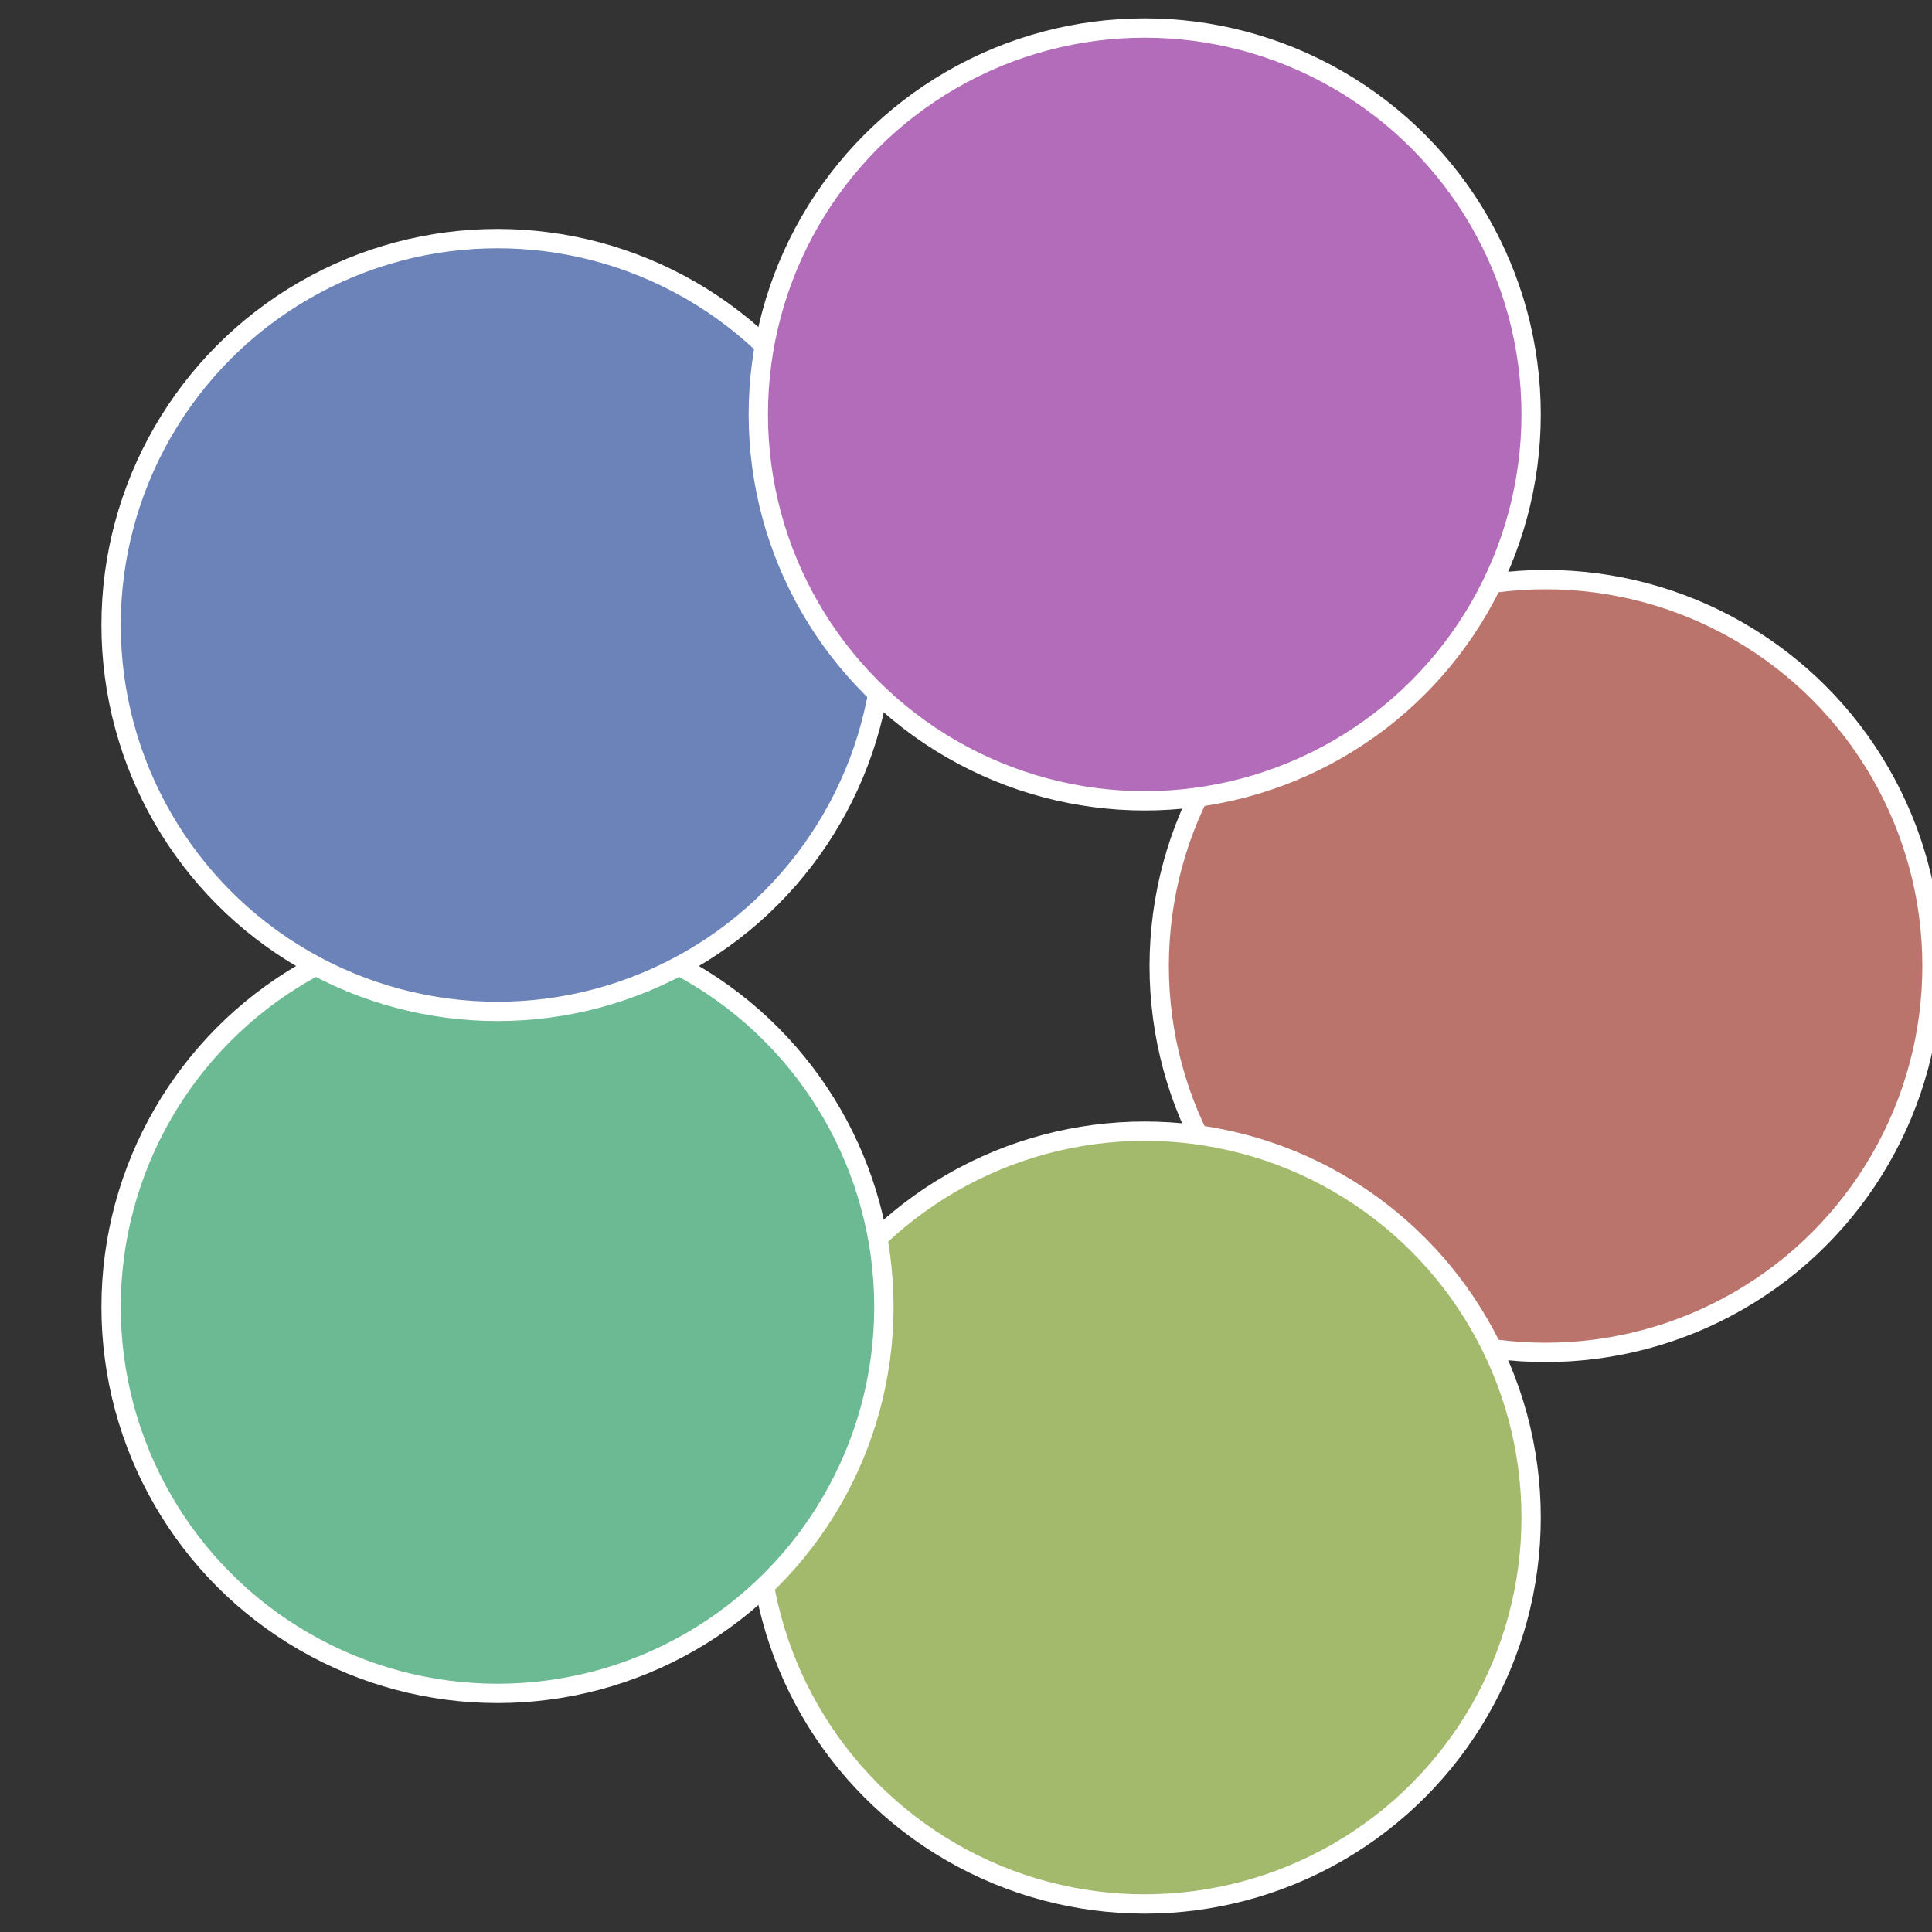
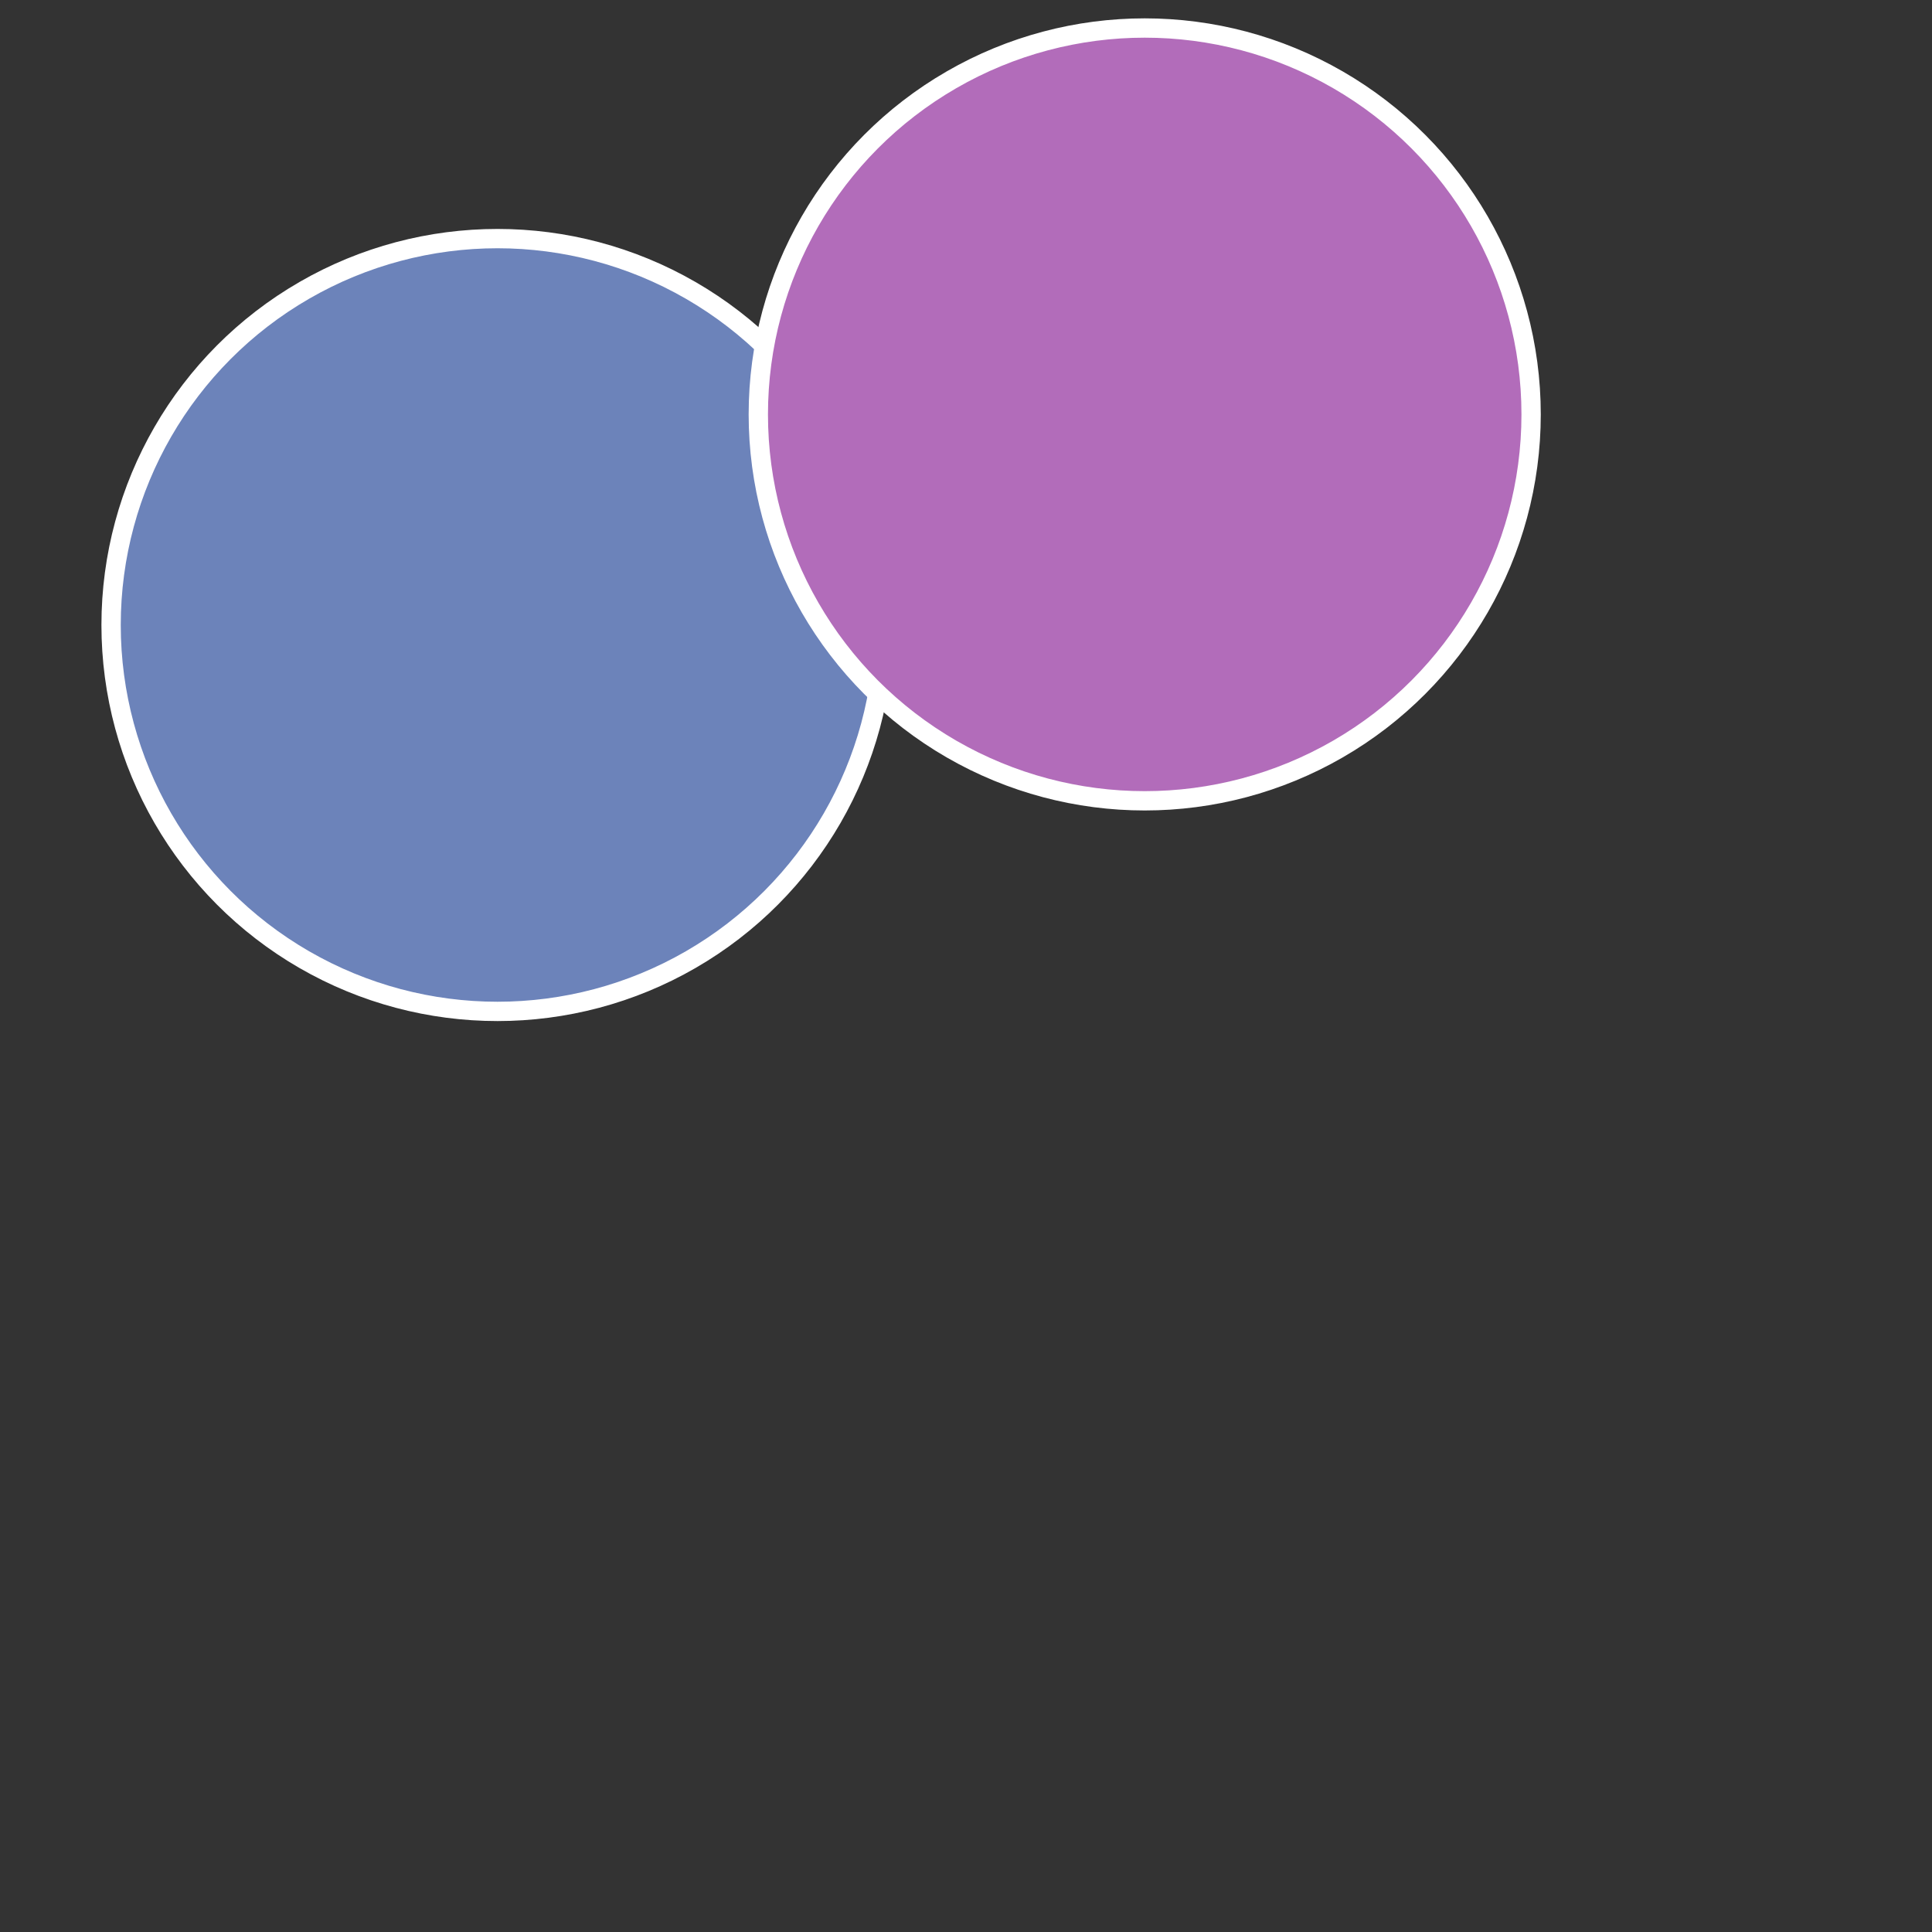
<svg xmlns="http://www.w3.org/2000/svg" width="500" height="500" viewBox="-1 -1 2 2">
  <rect x="-1" y="-1" width="2" height="2" fill="#333333" stroke="none" />
-   <circle cx="0.6" cy="0" r="0.4" fill="#ba746c" stroke="#fff" stroke-width="1%" />
-   <circle cx="0.185" cy="0.571" r="0.4" fill="#a3ba6c" stroke="#fff" stroke-width="1%" />
-   <circle cx="-0.485" cy="0.353" r="0.4" fill="#6cba93" stroke="#fff" stroke-width="1%" />
  <circle cx="-0.485" cy="-0.353" r="0.4" fill="#6c83ba" stroke="#fff" stroke-width="1%" />
  <circle cx="0.185" cy="-0.571" r="0.4" fill="#b26cba" stroke="#fff" stroke-width="1%" />
</svg>